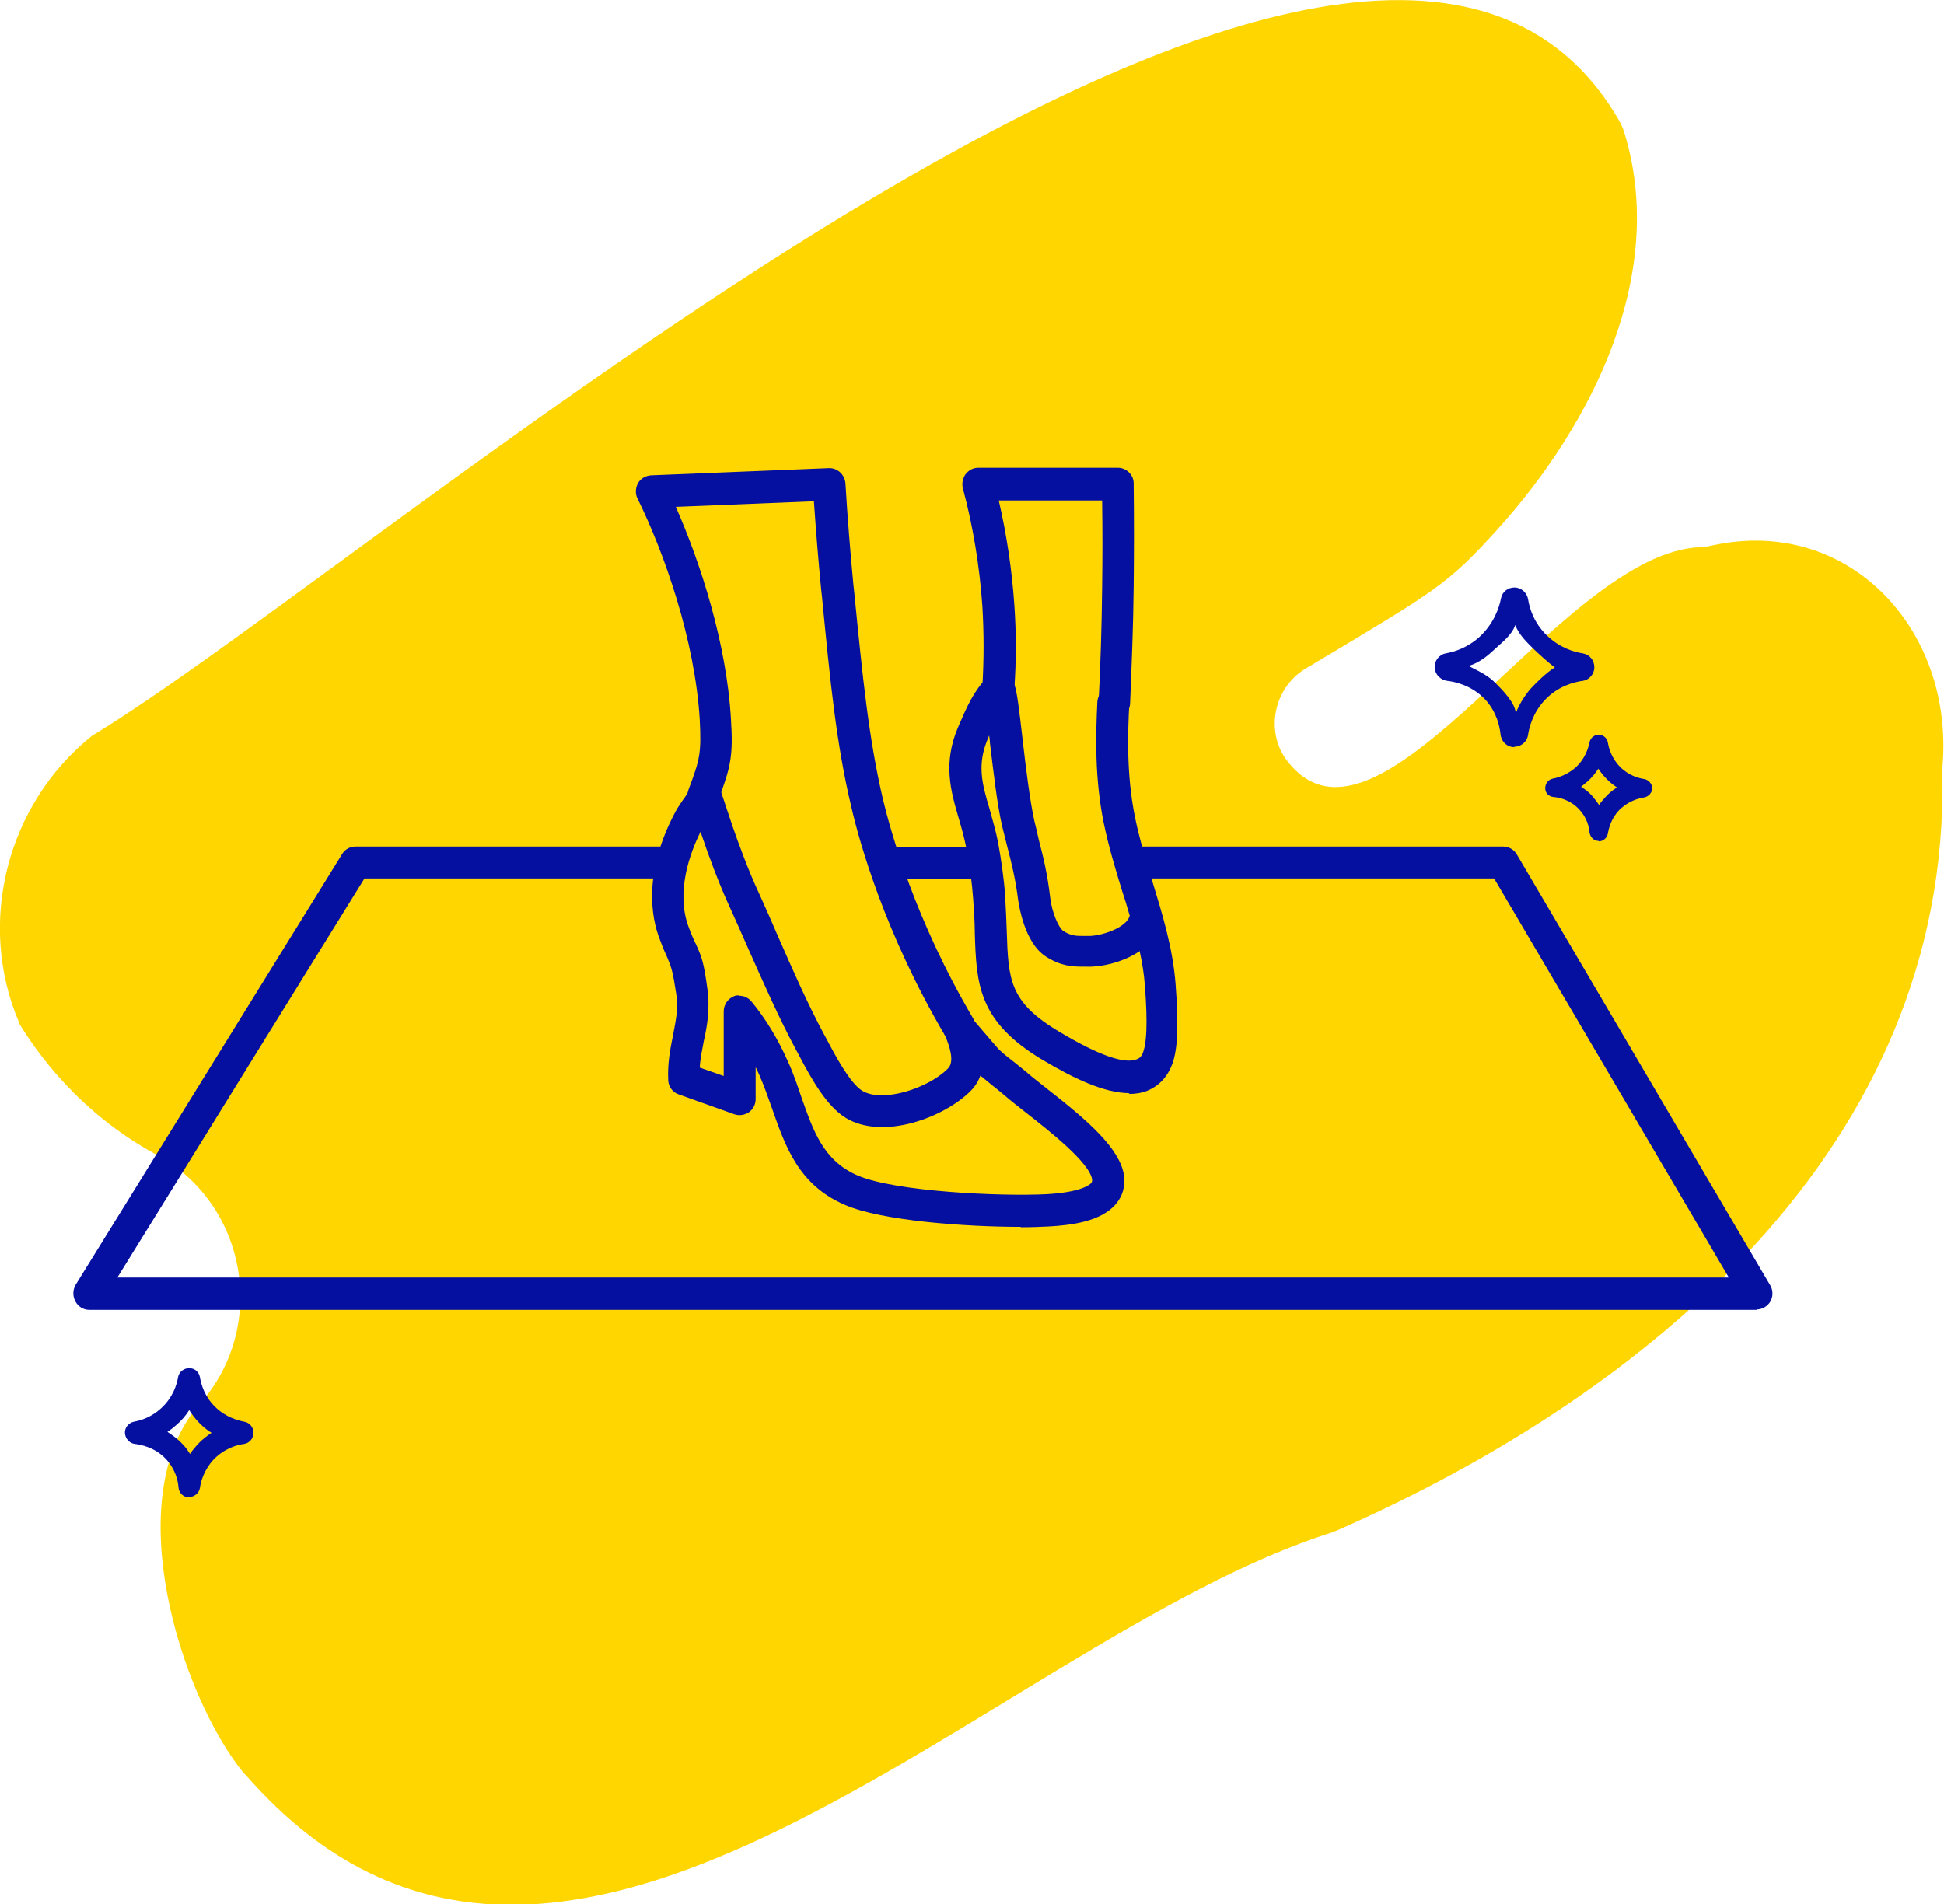
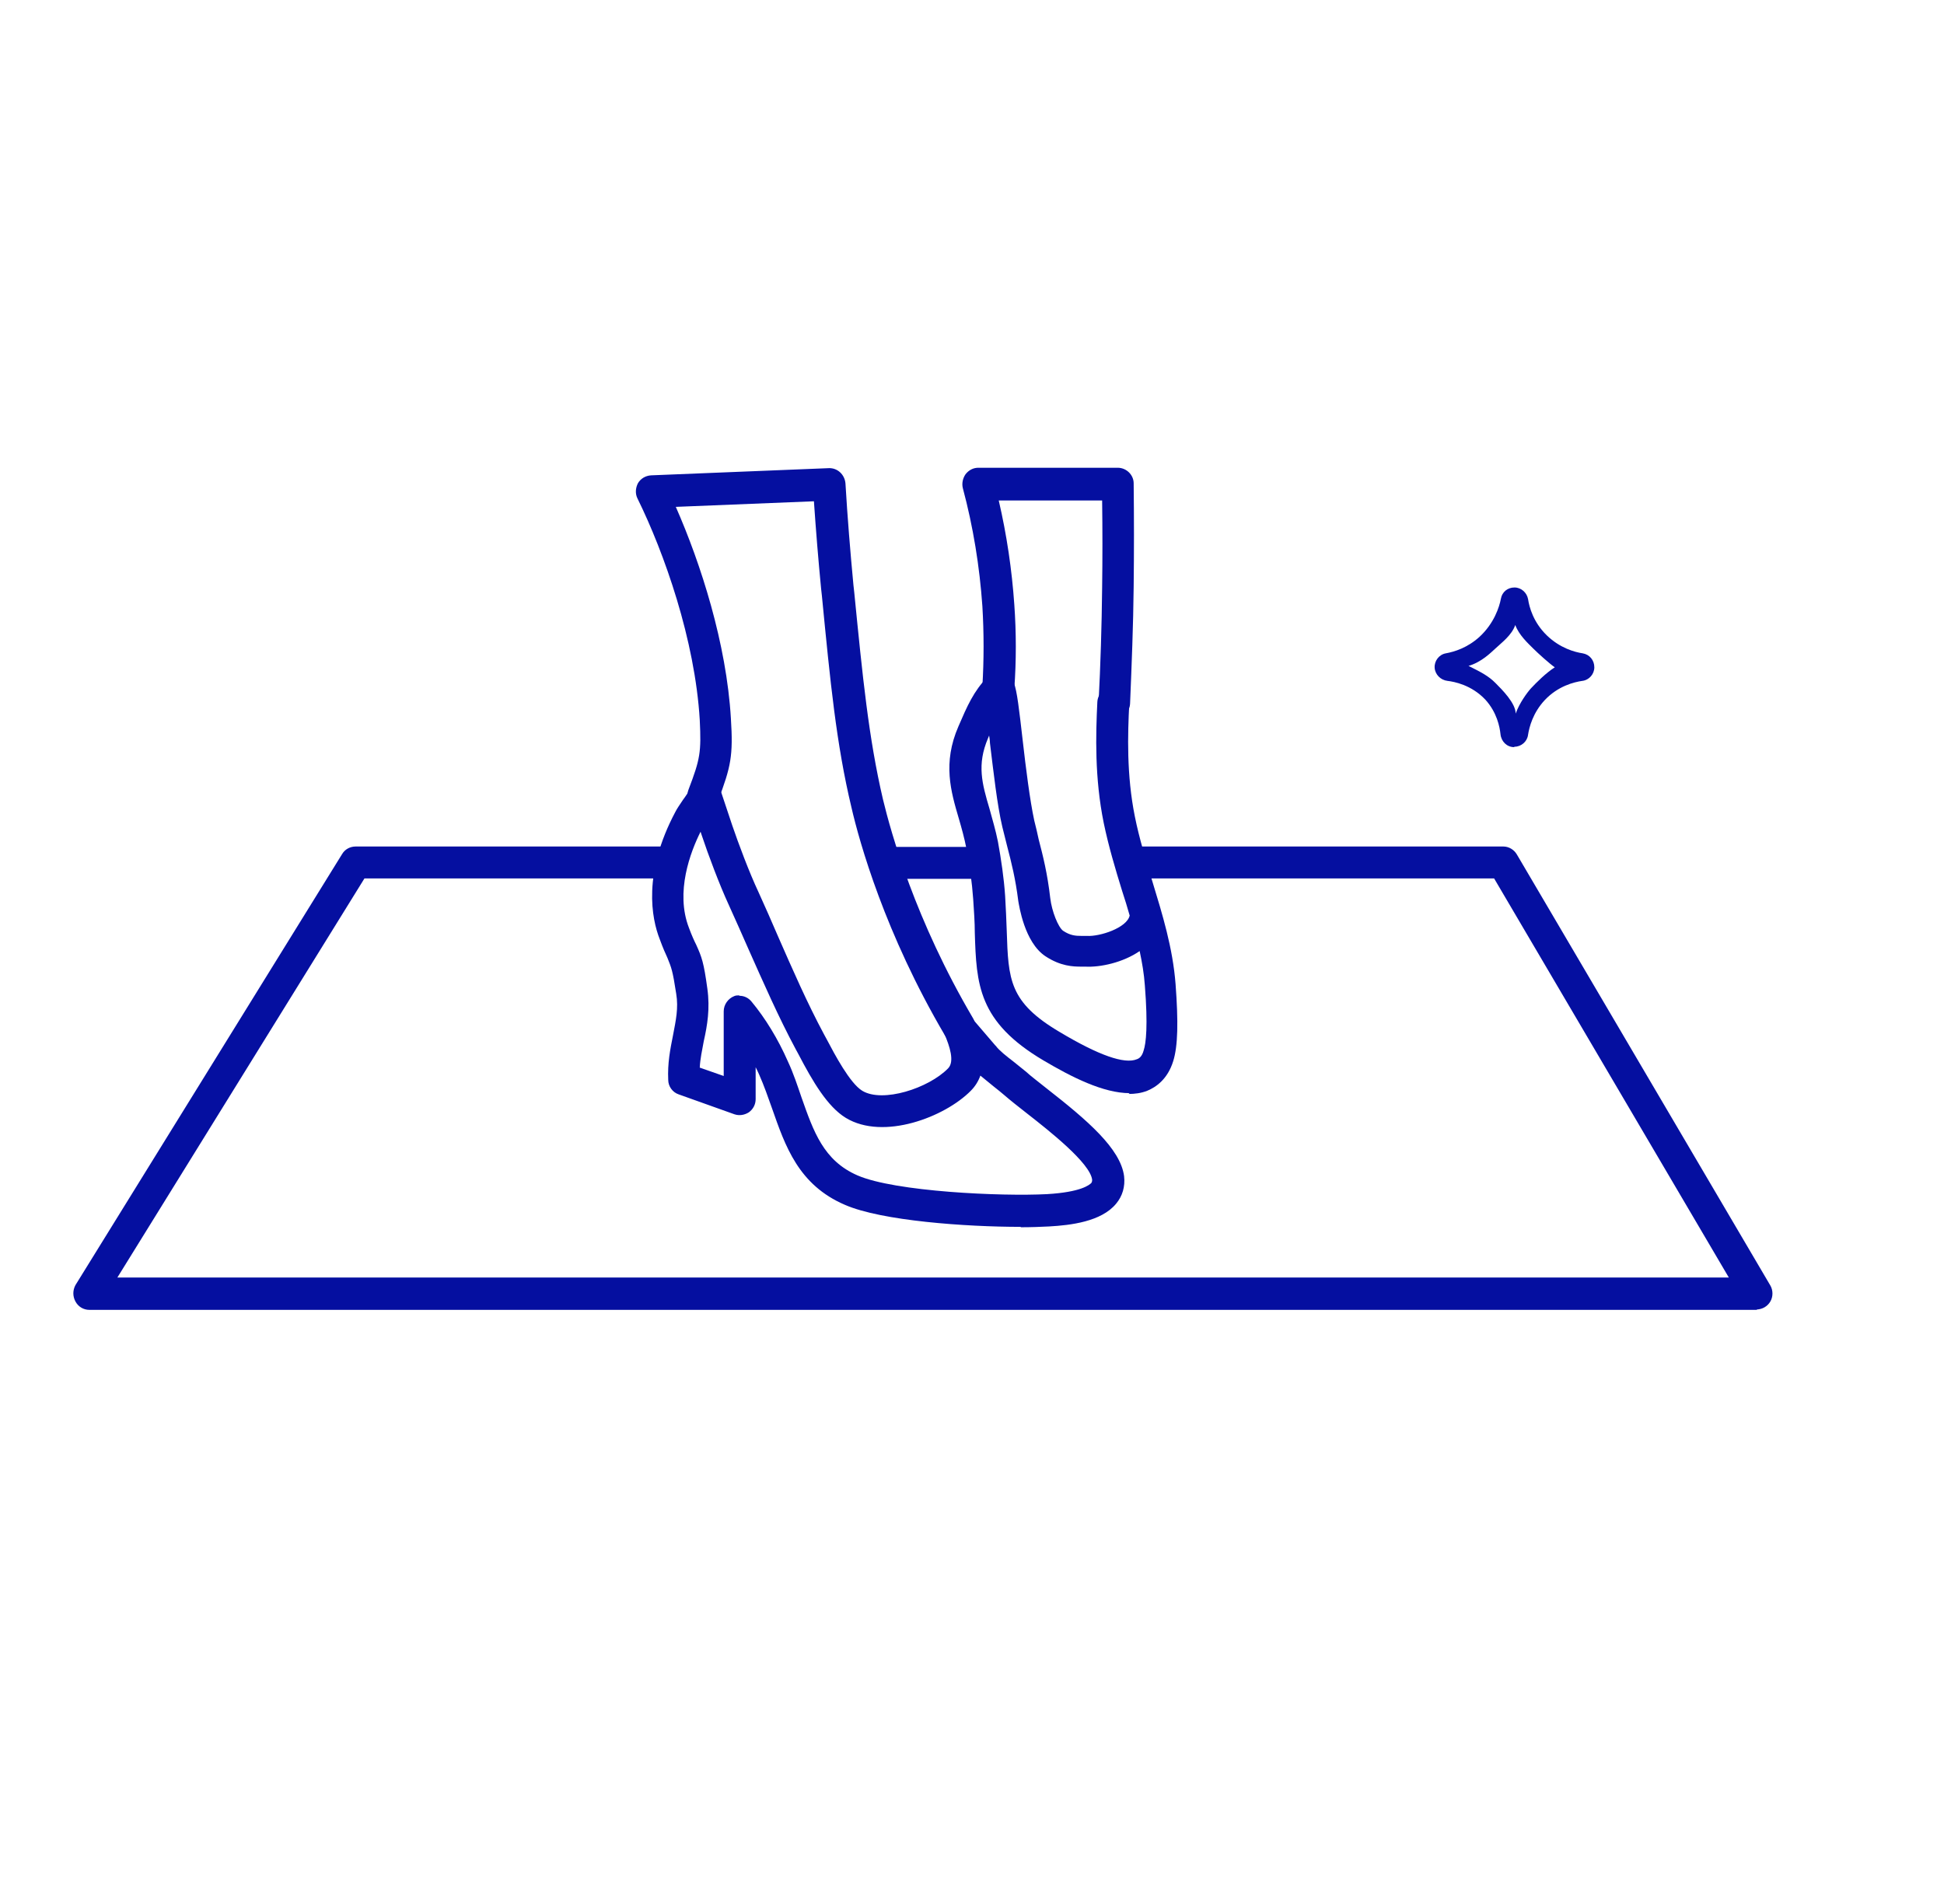
<svg xmlns="http://www.w3.org/2000/svg" id="Calque_2" viewBox="0 0 487 477.1">
  <defs>
    <style>      .st0 {        fill: #ffd600;      }      .st1 {        fill: #050fa0;      }    </style>
  </defs>
-   <path class="st0" d="M4.7,256c-10.5-24.7-3.1-54.4,18.3-71.6C99.5,137.9,342.9-78.5,405.6,30.2c.5.9,1,1.9,1.3,3,10.8,35-7.5,72.6-31.9,99.6-12.6,13.9-15.3,15.2-47.9,34.7-8,4.8-10.3,15.8-4.6,23.2,23.1,29.8,68.4-52.3,103.4-53.6,1,0,2-.2,2.9-.4,34.1-7.6,60.9,20.8,57.8,55.6,0,.6,0,1.1,0,1.7,1.7,93.5-74.3,155.4-151.5,189.4-.5.2-1,.4-1.5.6-84.9,26.8-192.8,151.2-271.9,60.9-.2-.2-.5-.5-.7-.7-15.7-19.3-31.6-69.2-10.9-92.5,17.2-19.4,11.7-50.1-10.8-62.3-.2,0-.3-.2-.5-.3-19.3-10.6-29.8-25.7-34.2-33Z" />
  <g>
-     <path class="st1" d="M440.3,328.2H22.4c-1.5,0-2.8-.8-3.5-2.1-.7-1.3-.7-2.8,0-4.1l66.8-108c.7-1.2,2-1.9,3.4-1.9h79c2.2,0,4,1.8,4,4s-1.8,4-4,4h-76.8l-61.9,100h403.7l-58.8-100h-90.3c-2.2,0-4-1.8-4-4s1.8-4,4-4h92.6c1.4,0,2.7.8,3.4,2l63.5,108c.7,1.2.7,2.8,0,4s-2,2-3.5,2Z" />
+     <path class="st1" d="M440.3,328.2H22.4c-1.5,0-2.8-.8-3.5-2.1-.7-1.3-.7-2.8,0-4.1l66.8-108c.7-1.2,2-1.9,3.4-1.9h79c2.2,0,4,1.8,4,4s-1.8,4-4,4h-76.8l-61.9,100h403.7l-58.8-100h-90.3c-2.2,0-4-1.8-4-4s1.8-4,4-4h92.6c1.4,0,2.7.8,3.4,2l63.5,108c.7,1.2.7,2.8,0,4s-2,2-3.5,2" />
    <path class="st1" d="M245.2,220.2h-22.2c-2.2,0-4-1.8-4-4s1.8-4,4-4h22.2c2.2,0,4,1.8,4,4s-1.8,4-4,4Z" />
-     <path class="st1" d="M400.5,210.7s0,0,0,0c-1.2,0-2.1-.9-2.3-2.1-.1-1.3-.6-3.7-2.6-5.8-2.3-2.5-5.2-3-6.4-3.1-1.2-.1-2.1-1-2.1-2.2s.8-2.2,1.9-2.4c1.5-.3,3.6-1,5.6-2.7,2.5-2.2,3.3-5,3.6-6.4.2-1.1,1.2-1.9,2.3-1.9s0,0,0,0c1.1,0,2.1.8,2.3,2,.2,1.3.9,3.9,3.1,6.1,2.2,2.2,4.7,2.8,6,3,1.1.2,2,1.2,2,2.3,0,1.1-.9,2.1-2,2.3-1.4.2-4,.9-6.3,3.2-2,2.1-2.6,4.6-2.8,5.8-.2,1.1-1.1,2-2.3,2ZM396,197.1c1,.6,2.1,1.4,3,2.5.6.7,1.1,1.4,1.6,2.1.4-.7,1-1.3,1.6-2,.9-1,1.9-1.8,2.9-2.4-.8-.5-1.7-1.2-2.5-2-.9-.9-1.6-1.8-2.2-2.7-.7,1.1-1.6,2.2-2.7,3.2-.6.5-1.2,1-1.7,1.4Z" />
-     <path class="st1" d="M47.4,375.2s0,0,0,0c-1.4,0-2.6-1.1-2.7-2.6-.1-1.5-.7-4.4-3.1-7-2.8-3-6.3-3.6-7.7-3.8-1.4-.1-2.5-1.3-2.6-2.7s.9-2.6,2.3-2.9c1.8-.3,4.4-1.2,6.7-3.3,3-2.7,4-6,4.3-7.8.2-1.3,1.4-2.3,2.8-2.3s0,0,0,0c1.4,0,2.5,1,2.7,2.4.3,1.6,1.1,4.7,3.8,7.3,2.6,2.6,5.7,3.4,7.2,3.7,1.4.2,2.4,1.4,2.4,2.8,0,1.4-1,2.6-2.4,2.8-1.7.2-4.9,1.1-7.6,3.9-2.4,2.6-3.2,5.5-3.4,7-.2,1.4-1.4,2.4-2.8,2.4ZM42,358.8c1.2.8,2.5,1.7,3.7,3,.8.8,1.4,1.7,1.9,2.5.5-.8,1.2-1.6,1.9-2.4,1.1-1.2,2.3-2.1,3.5-2.9-1-.6-2-1.4-3-2.4-1.1-1.1-1.9-2.2-2.6-3.3-.8,1.3-1.9,2.6-3.3,3.8-.7.6-1.4,1.2-2.1,1.6Z" />
    <path class="st1" d="M379.3,187.2s0,0,0,0c-1.8,0-3.2-1.4-3.4-3.2-.2-1.9-.9-5.5-3.8-8.7-3.5-3.7-7.8-4.5-9.5-4.7-1.7-.2-3.1-1.6-3.2-3.3s1.1-3.3,2.8-3.6c2.2-.4,5.4-1.4,8.4-4.1,3.7-3.4,5-7.5,5.4-9.6.3-1.7,1.7-2.8,3.4-2.8s0,0,0,0c1.7,0,3.1,1.3,3.4,2.9.3,2,1.3,5.8,4.7,9.1,3.3,3.2,7,4.2,9,4.5,1.7.3,2.9,1.7,2.9,3.5,0,1.7-1.3,3.2-3,3.4-2.1.3-6.1,1.3-9.4,4.8-3,3.2-3.9,6.8-4.2,8.7-.2,1.7-1.7,3-3.4,3ZM367.8,166.8c3.4,1.7,5.1,2.6,6.8,4.3s5.1,5.1,5.1,7.7c.9-2.6,2.9-5.3,3.8-6.3,1.4-1.5,3.8-3.9,6-5.3-1.2-.8-4.2-3.5-5.4-4.7-1.3-1.3-3.6-3.4-4.5-5.9-.9,2.6-3.4,4.4-5.1,6-.9.8-3.4,3.4-6.8,4.3Z" />
    <path class="st1" d="M255.7,307.4c-13.7,0-34.8-1.5-44-5.5-11.7-5-15-14.8-18.3-24.2-1-2.8-2-5.7-3.2-8.4-.3-.7-.6-1.3-.9-1.9v8c0,1.3-.6,2.5-1.7,3.3-1.1.7-2.4.9-3.6.5l-14-5c-1.5-.5-2.6-2-2.6-3.6-.2-4.2.5-7.7,1.2-11.2.7-3.7,1.4-6.8.8-10.4-.9-5.9-1.2-6.5-2.2-9-.5-1.1-1.1-2.4-1.9-4.6-2.1-5.3-4.3-16.6,3.9-32,.4-.8,1.1-1.8,1.9-3,.6-.8,1.5-2.1,1.7-2.7.5-1.6,2-2.7,3.6-2.7,1.8,0,3.4,1,4,2.7l3,9c1.6,4.7,4.3,11.9,6.6,16.8,1.7,3.7,3.3,7.4,4.9,11.1,3.6,8.2,7.3,16.7,11.6,24.7l.6,1.1c2,3.8,5.8,11,8.9,12.9,5.1,3.1,16.6-.6,21.5-5.6,1.7-1.7.4-5.6-.9-8.6-.8-1.8-.2-3.9,1.5-5,1.7-1.1,3.9-.7,5.2.8l6,7c0,0,.1.1.2.2.8,1.1,2.7,2.6,4.4,3.9,1,.8,2.1,1.7,3.1,2.5,1.3,1.2,3.2,2.6,5.3,4.3,10.1,7.9,18.4,15,19.3,21.9.3,2.6-.4,5-2,6.9-3.7,4.5-11.4,5.4-16.8,5.7-2,.1-4.4.2-7.1.2ZM185.2,249.5c1.2,0,2.3.5,3.1,1.5,3.4,4.1,6.6,9.3,9.1,15,1.4,3,2.4,6.1,3.4,9,3,8.5,5.5,15.8,14,19.5,9.4,4.1,36.1,5.3,47.5,4.7,8.5-.5,10.6-2.3,11.1-2.8.1-.2.2-.3.2-.8-.5-4.2-10.8-12.3-16.3-16.6-2.3-1.8-4.2-3.3-5.7-4.6-.8-.7-1.7-1.4-2.7-2.2-1.1-.9-2.2-1.8-3.3-2.7-.5,1.4-1.3,2.7-2.4,3.8-6.5,6.6-21.9,12.5-31.3,6.8-4.6-2.8-8.3-9.1-11.9-16l-.6-1.1c-4.4-8.2-8.2-16.9-11.9-25.2-1.6-3.6-3.2-7.3-4.9-11-2.4-5.2-5.2-12.7-6.8-17.5,0,0,0,0,0,0l-.3-.9c-2.5,5-6.4,15.1-2.9,24.1.7,1.9,1.3,3.2,1.8,4.2,1.4,3.1,1.9,4.4,2.8,11,.7,5,0,9.2-.9,13.2-.4,2.2-.9,4.4-1,6.6l6,2.1v-16.2c0-1.7,1.1-3.2,2.6-3.8.4-.2.9-.2,1.3-.2ZM172.7,197.9c0,0,0,.1,0,.2,0,0,0-.1,0-.2Z" />
    <path class="st1" d="M283,273.9c-6.6,0-14.5-4-21.6-8.2-16.4-9.7-16.8-19.1-17.2-32,0-2.6-.2-5.4-.4-8.4-.3-4.2-.9-8.6-1.7-12.7-.5-2.6-1.2-5.1-1.9-7.5-2-6.8-4.1-13.9-.1-23.1,2.2-5.1,3.8-8.8,7.3-12.4,1-1,2.4-1.4,3.7-1.1,1.3.3,2.4,1.3,2.9,2.6.8,2.1,1.3,6.6,2.2,14.4.8,7,1.8,15,2.9,20.1.4,1.6.8,3.2,1.1,4.7,1.1,4.2,2.2,8.6,2.9,14.7.4,3.4,2,7.3,3.2,8.2,1.8,1.2,3.1,1.3,4.7,1.3.5,0,.9,0,1.3,0,3.2.2,10-2,10.7-5.1-.6-2.1-1.2-4.1-1.9-6.2-1.7-5.5-3.4-11.2-4.6-17-2.3-11.3-2-22.1-1.6-30.3.1-2.2,2-3.9,4.2-3.8,2.2.1,3.9,2,3.8,4.2-.4,7.7-.7,17.9,1.4,28.3,1.1,5.5,2.8,11,4.4,16.3,2.5,8.2,5.1,16.6,5.8,25.7.7,9.4.6,15.5-.6,19.3-1.4,4.5-4.3,6.5-6.5,7.4-1.5.6-3.1.8-4.7.8ZM248,183.8c-.2.4-.3.8-.5,1.2-2.8,6.6-1.5,11.3.4,17.7.7,2.6,1.5,5.2,2.1,8.2.8,4.4,1.5,9.1,1.8,13.6.2,3.2.3,6.1.4,8.7.4,12.3.6,17.9,13.3,25.4,9.7,5.8,16.2,8.1,19.3,6.8.6-.2,1.3-.7,1.7-2.2.6-1.8,1.1-6.2.3-16.3-.2-2.9-.7-5.8-1.3-8.6-4.2,2.9-9.9,4.1-13.6,3.9-.3,0-.6,0-1,0-2.1,0-5.2-.1-9-2.6-5.3-3.5-6.6-12.8-6.8-13.8-.7-5.6-1.7-9.6-2.8-13.8-.4-1.6-.8-3.2-1.2-4.8-1.3-5.5-2.2-13.7-3.1-21,0-.8-.2-1.7-.3-2.5Z" />
    <path class="st1" d="M240.2,261.4c-1.4,0-2.7-.7-3.5-2-15-25.5-21.4-48.4-23.4-57.1-3.8-15.9-5.3-31.4-7.4-53l-.2-1.8c-.7-7.2-1.3-14.6-1.8-21.9l-34.6,1.4c6.3,14.3,12.7,34.3,13.8,53,.6,9.4,0,12.1-3.2,20.6-.8,2.1-3.1,3.1-5.1,2.3-2.1-.8-3.1-3.1-2.3-5.1,2.9-7.6,3.2-9.3,2.8-17.4-1.2-20.1-8.9-41.9-15.6-55.5-.6-1.2-.5-2.6.1-3.8.7-1.2,1.9-1.9,3.3-2l44.5-1.8c2.2-.1,4,1.6,4.2,3.8.5,8.5,1.2,17,2,25.5l.2,1.8c2.1,21.2,3.6,36.5,7.2,51.9,2,8.3,8.1,30.3,22.6,54.9,1.1,1.9.5,4.4-1.4,5.5-.6.4-1.3.5-2,.5Z" />
    <path class="st1" d="M279.2,180.4c0,0-.1,0-.2,0-2.2-.1-3.9-2-3.8-4.2.5-9.6.8-19.4.9-29,.1-7.2.1-14.5,0-21.8h-25.9c2,8.6,3.3,17.4,3.9,26.1.5,7,.5,14.1,0,21.1-.1,2.2-2.1,3.9-4.3,3.7-2.2-.1-3.9-2-3.7-4.3.4-6.7.4-13.4,0-20.1-.7-10-2.3-19.9-4.9-29.6-.3-1.2,0-2.5.7-3.5.8-1,1.9-1.6,3.2-1.6h34.9c2.2,0,4,1.8,4,3.9.1,8.6.1,17.3,0,25.9-.1,9.7-.5,19.6-.9,29.3-.1,2.1-1.9,3.8-4,3.8Z" />
  </g>
</svg>